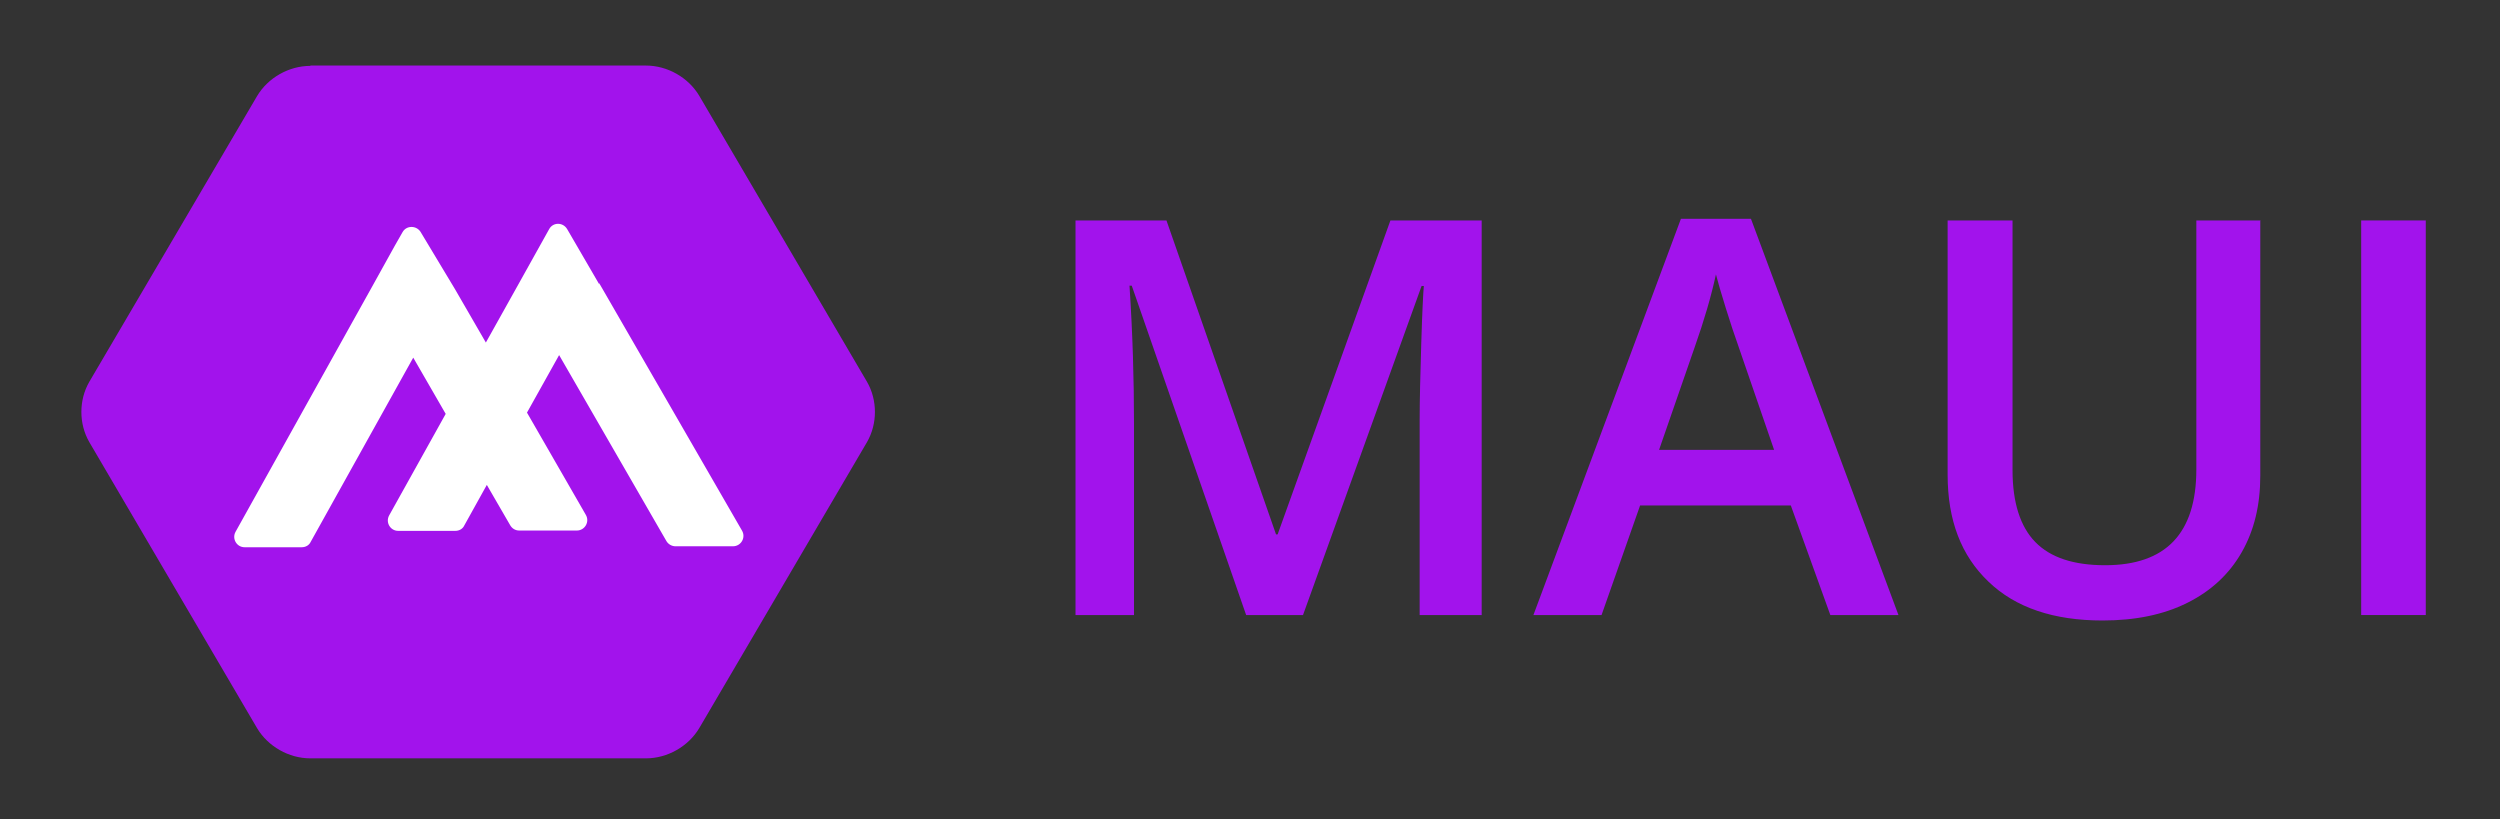
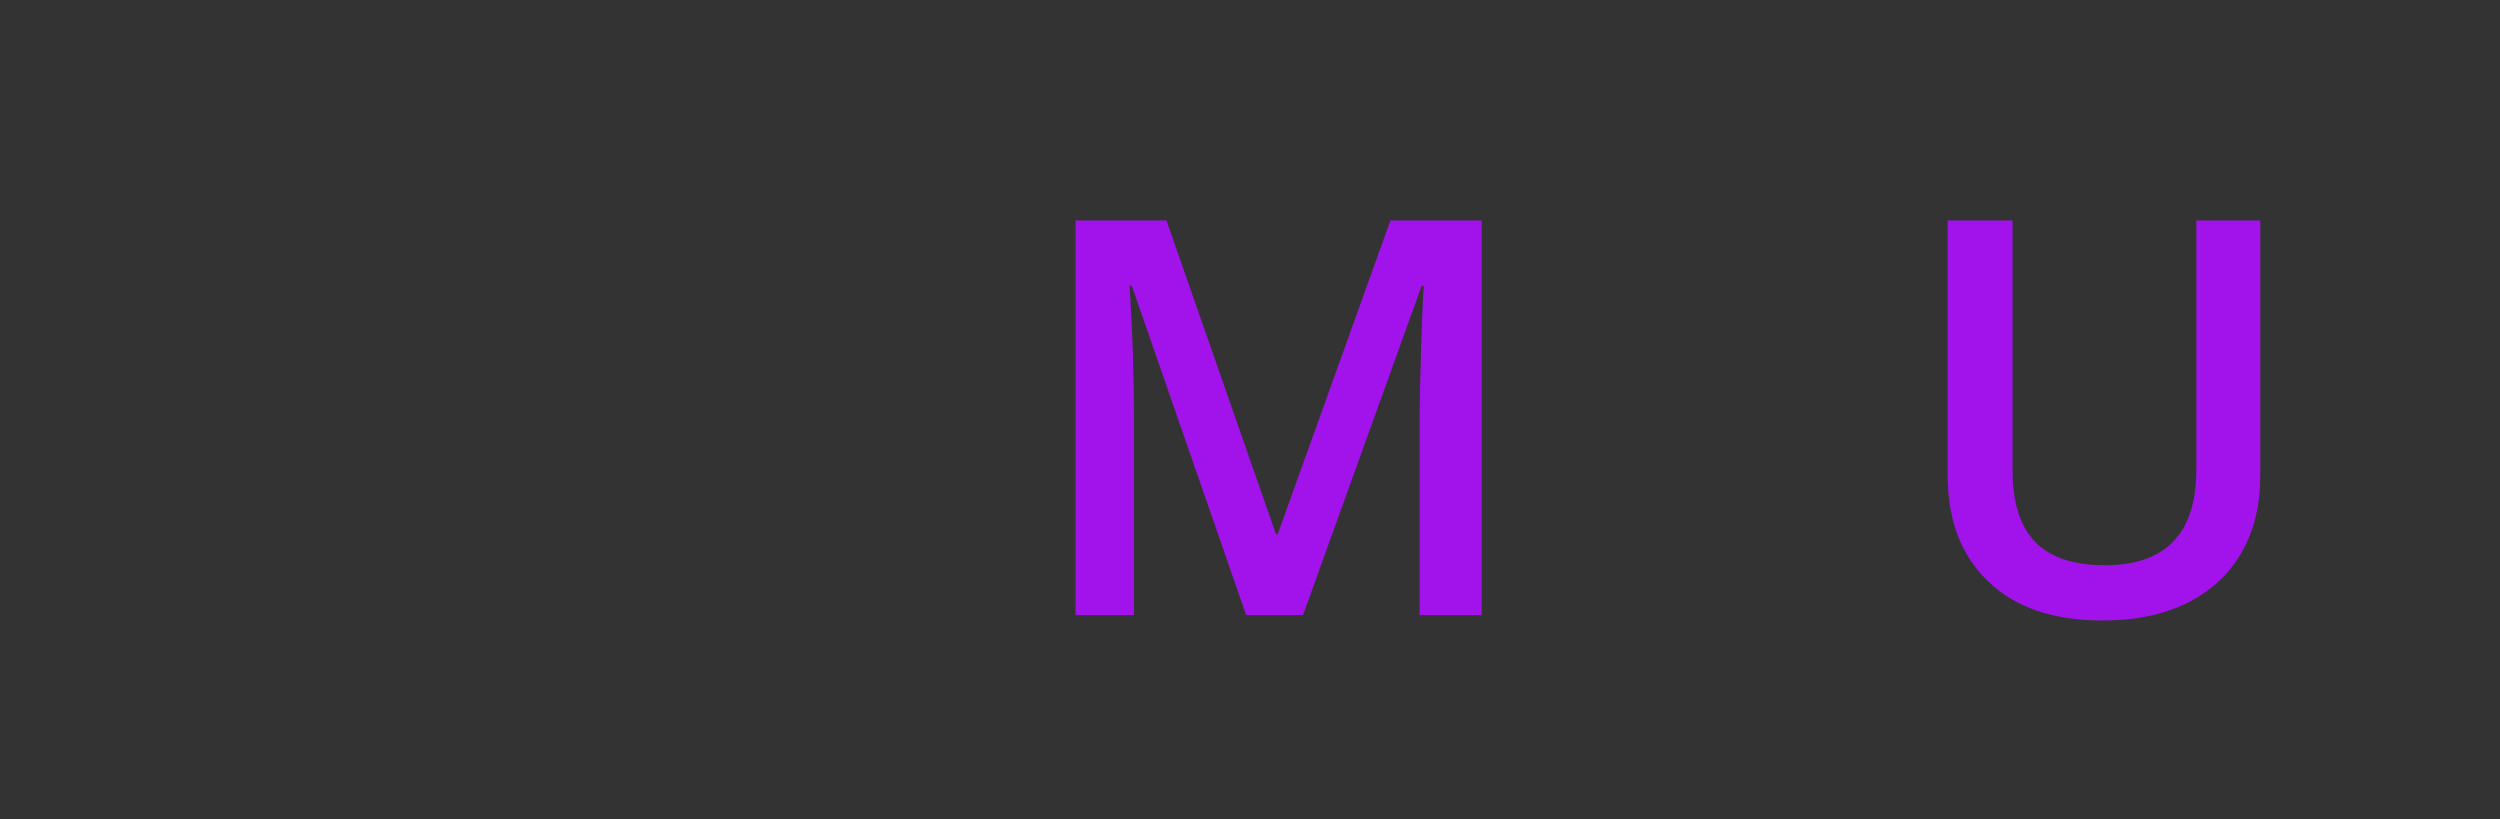
<svg xmlns="http://www.w3.org/2000/svg" id="Layer_1" version="1.1" viewBox="0 0 778 255">
  <rect x="0" y="0" width="778" height="255" fill="#333333" stroke="none" />
  <defs>
    <style>
      .st0 {
        fill: #fff;
      }

      .st1, .st2 {
        fill: #a213ec;
      }

      .st2 {
        fill-rule: evenodd;
      }
    </style>
  </defs>
  <g id="b">
-     <path class="st2" d="M96.6,20.5c-6.7,0-13.2,3.7-16.6,9.4L27.8,118.8c-3.3,5.7-3.3,13.1,0,18.8l52.2,89c3.4,5.7,9.9,9.4,16.6,9.4h104.4c6.7,0,13.2-3.7,16.6-9.4l52.2-89c3.3-5.7,3.3-13.1,0-18.8l-52.2-89c-3.4-5.7-9.9-9.4-16.6-9.4h-104.4Z" />
-     <path class="st0" d="M186.5,88.5l-10-17.2c-1.3-2.2-4.4-2.2-5.6,0l-9.7,17.4-10,17.9-9.6-16.6-10.7-17.8c-1.3-2.1-4.4-2.1-5.6,0l-2.4,4.2-7.1,12.8-42.5,76.3c-1.2,2.2.4,4.8,2.8,4.8h17.8c1.2,0,2.3-.6,2.8-1.7l31.9-57.3,10.1,17.5-17.6,31.6c-1.2,2.2.4,4.8,2.8,4.8h17.8c1.2,0,2.3-.6,2.8-1.7l7-12.6,7.3,12.6c.6,1,1.6,1.6,2.8,1.6h17.9c2.5,0,4.1-2.7,2.8-4.9l-18.3-31.8,10-17.9,33.4,57.9c.6,1,1.7,1.6,2.8,1.6h17.9c2.5,0,4.1-2.7,2.8-4.9l-44.5-77.1Z" />
-   </g>
+     </g>
  <g>
    <path class="st1" d="M387.8,191.4l-35.6-102.5h-.7c1,15.2,1.4,29.5,1.4,42.8v59.7h-18.2v-122.8h28.3l34.1,97.7h.5l35.1-97.7h28.4v122.8h-19.3v-60.7c0-6.1.2-14.1.5-23.9.3-9.8.6-15.7.8-17.8h-.7l-36.9,102.4h-17.7Z" />
-     <path class="st1" d="M569.6,191.4l-12.3-34.1h-46.9l-12,34.1h-21.2l45.9-123.3h21.8l45.9,123.3h-21.3ZM552.1,140l-11.5-33.4c-.8-2.2-2-5.8-3.5-10.6-1.5-4.8-2.5-8.3-3.1-10.6-1.5,6.9-3.7,14.4-6.6,22.6l-11.1,32h35.8Z" />
    <path class="st1" d="M703.4,68.7v79.4c0,9.1-1.9,17-5.8,23.8-3.9,6.8-9.5,12-16.9,15.7-7.4,3.7-16.2,5.5-26.4,5.5-15.2,0-27.1-4-35.5-12.1-8.5-8.1-12.7-19.1-12.7-33.3v-79.1h20.2v77.7c0,10.1,2.4,17.6,7.1,22.4,4.7,4.8,11.9,7.2,21.7,7.2,18.9,0,28.4-9.9,28.4-29.8v-77.5h20.1Z" />
-     <path class="st1" d="M734.8,191.4v-122.8h20.1v122.8h-20.1Z" />
  </g>
</svg>